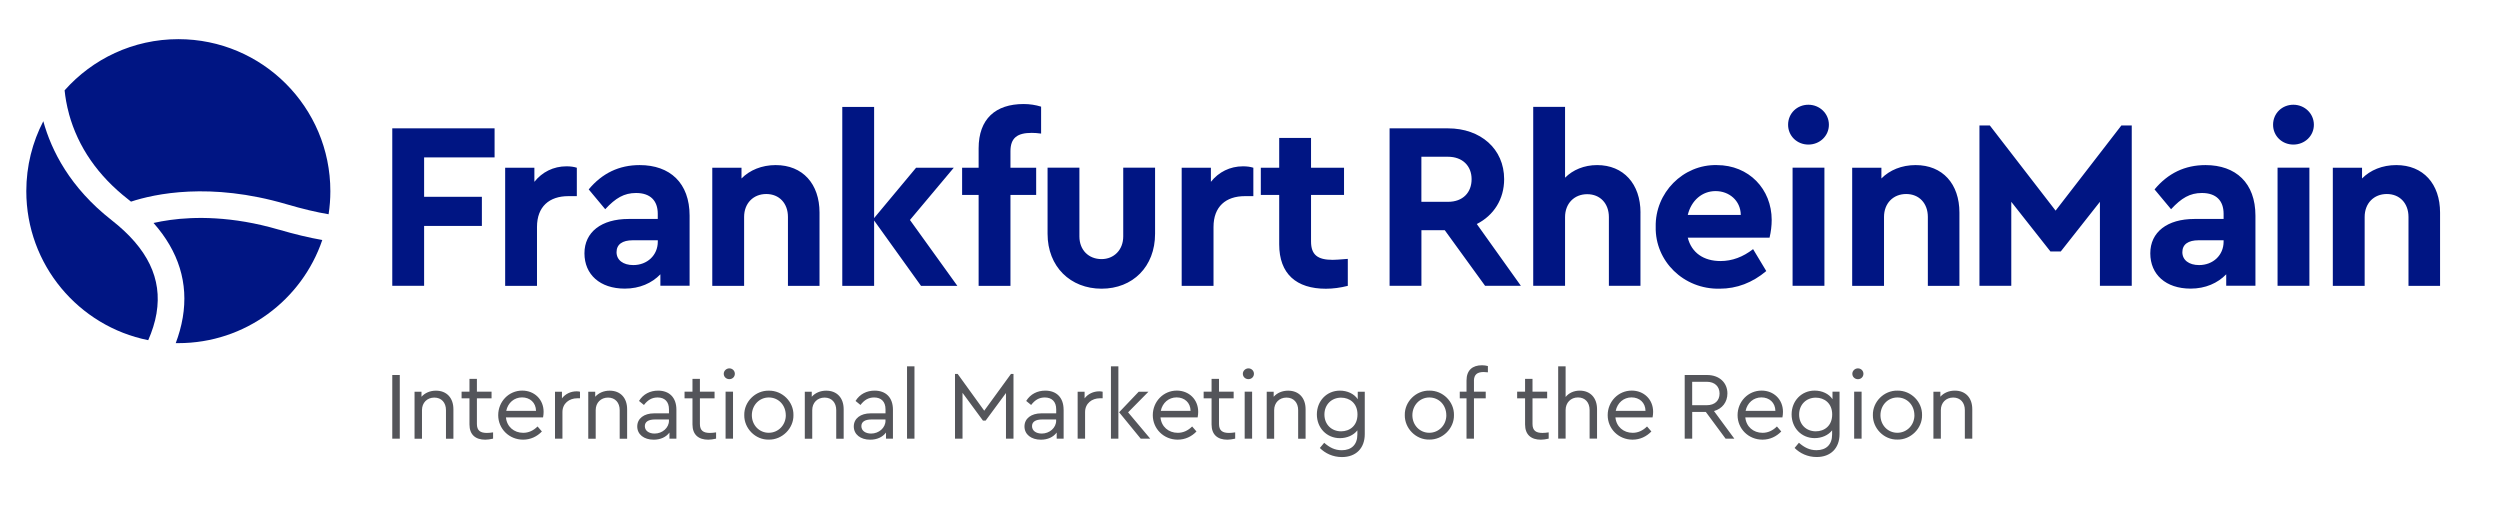
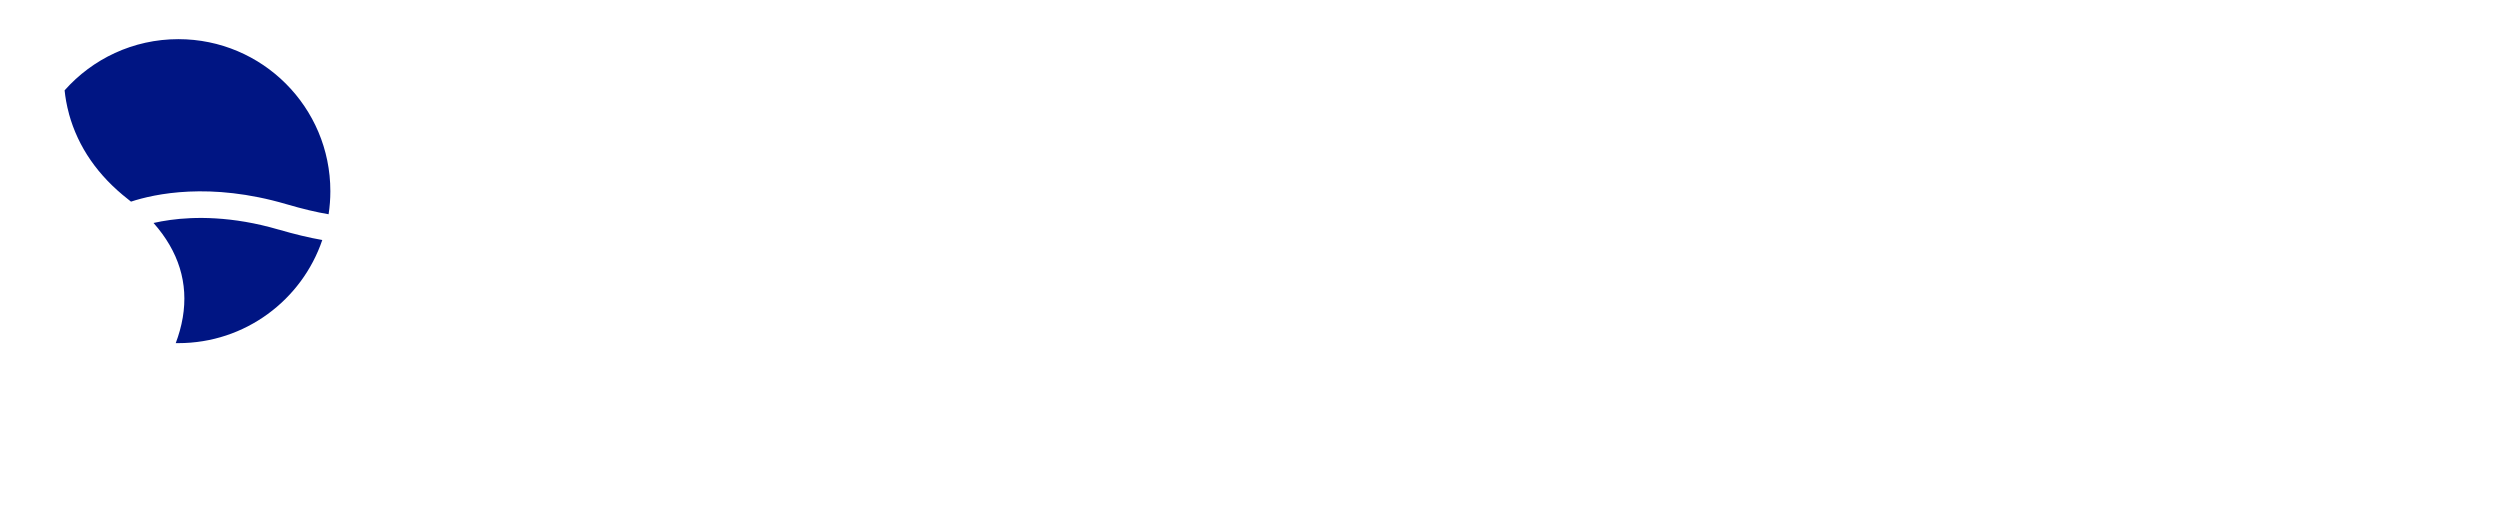
<svg xmlns="http://www.w3.org/2000/svg" viewBox="0 0 669.05 136.46">
  <defs>
    <style>
      .cls-1 {
        fill: #54555a;
      }

      .cls-2 {
        fill: #001583;
      }
    </style>
  </defs>
  <g id="Ebene_1" data-name="Ebene 1">
    <g>
-       <path class="cls-2" d="M360.7,69.28c-2.21.19-3.53.26-4.04.26-4.04,0-5.8-1.34-5.8-4.92v-12.45h8.83v-7.28h-8.83v-7.98h-8.52v7.98h-4.92v7.28h4.92v13.22c0,7.92,4.61,11.88,12.49,11.88,1.89,0,3.85-.26,5.87-.77v-7.21ZM335.42,44.89c-.82-.26-1.7-.38-2.78-.38-3.47,0-6.5,1.53-8.58,4.15v-3.77h-7.82v31.61h8.52v-15.77c0-5.43,3.28-8.24,8.39-8.24h2.27v-7.6ZM280.35,62.57c0,8.81,6.12,14.69,14.45,14.69s14.32-5.87,14.32-14.69v-17.69h-8.52v18.39c0,3.64-2.52,6.07-5.8,6.07-3.47,0-5.93-2.43-5.93-6.07v-18.39h-8.52v17.69ZM270.42,40.48c0-3.58,1.83-4.92,5.68-4.92.76,0,1.58.06,2.52.19v-7.21c-1.45-.45-3.03-.7-4.67-.7-7.51,0-12.05,3.96-12.05,11.88v5.17h-4.42v7.28h4.42v24.33h8.52v-24.33h6.88v-7.28h-6.88v-4.41ZM256.2,76.49l-12.68-17.62,11.73-13.98h-10.09l-11.23,13.47v-29.75h-8.52v47.89h8.52v-17.49l12.55,17.49h9.72ZM219.32,56.89c0-7.66-4.48-12.71-11.73-12.71-3.72,0-6.94,1.34-9.15,3.58v-2.87h-7.82v31.61h8.52v-18.45c0-3.64,2.46-6.13,5.93-6.13s5.8,2.49,5.8,6.13v18.45h8.45v-19.6ZM176.04,64.68c0,3.64-2.84,6.26-6.56,6.26-2.71,0-4.48-1.34-4.48-3.45s1.58-3.19,4.35-3.19h6.69v.38ZM184.55,57.72c0-8.75-5.24-13.54-13.37-13.54-5.49,0-10.03,2.17-13.63,6.51l4.42,5.3c2.78-3,5.05-4.34,8.26-4.34,3.79,0,5.8,2.04,5.8,5.55v1.4h-7.82c-7.26,0-11.8,3.51-11.8,9.19s4.16,9.45,10.79,9.45c3.98,0,7.26-1.47,9.53-3.83v3.06h7.82v-18.77ZM154.37,44.89c-.82-.26-1.7-.38-2.78-.38-3.47,0-6.5,1.53-8.58,4.15v-3.77h-7.82v31.61h8.52v-15.77c0-5.43,3.28-8.24,8.39-8.24h2.27v-7.6ZM104.98,76.49h8.52v-16.03h15.46v-7.79h-15.46v-10.54h18.86v-7.79h-27.38v42.14Z" />
      <g>
        <path class="cls-2" d="M18.46,30.49c2.44,8.86,7.75,16.54,15.79,22.82.27.21.54.43.81.65,6.29-2.07,21.15-5.31,41.54.67,4.46,1.31,8.18,2.18,11.34,2.71.31-2.02.47-4.08.47-6.18,0-22.47-18.21-40.68-40.68-40.68-12.11,0-22.99,5.3-30.44,13.7.18,1.79.53,3.93,1.18,6.31" />
-         <path class="cls-2" d="M41.89,83.81c1.55-9.22-2.38-17.36-12.03-24.9-11.12-8.7-16.1-18.59-18.27-26.47-2.91,5.6-4.55,11.97-4.55,18.72,0,19.71,14.02,36.15,32.63,39.88,1.01-2.31,1.81-4.74,2.23-7.24" />
        <path class="cls-2" d="M74.59,61.45c-12.58-3.69-22.71-3.45-28.99-2.59-1.69.23-3.19.51-4.51.81,6.74,7.62,9.37,16.11,7.82,25.31-.4,2.38-1.06,4.67-1.88,6.85.23,0,.46,0,.69,0,17.89,0,33.08-11.55,38.53-27.6-3.51-.61-7.38-1.54-11.66-2.79" />
      </g>
-       <path class="cls-2" d="M653.01,56.89c0-7.66-4.48-12.71-11.73-12.71-3.72,0-6.94,1.34-9.15,3.58v-2.87h-7.82v31.61h8.52v-18.45c0-3.64,2.46-6.13,5.93-6.13s5.8,2.49,5.8,6.13v18.45h8.45v-19.6ZM608.32,33.39c0,3,2.4,5.3,5.43,5.3s5.49-2.3,5.49-5.3-2.46-5.36-5.49-5.36-5.43,2.3-5.43,5.36M609.52,76.49h8.52v-31.61h-8.52v31.61ZM595.08,64.68c0,3.64-2.84,6.26-6.56,6.26-2.71,0-4.48-1.34-4.48-3.45s1.58-3.19,4.35-3.19h6.69v.38ZM603.6,57.72c0-8.75-5.24-13.54-13.37-13.54-5.49,0-10.03,2.17-13.63,6.51l4.42,5.3c2.78-3,5.05-4.34,8.26-4.34,3.79,0,5.8,2.04,5.8,5.55v1.4h-7.82c-7.26,0-11.8,3.51-11.8,9.19s4.16,9.45,10.79,9.45c3.97,0,7.25-1.47,9.53-3.83v3.06h7.82v-18.77ZM567.72,33.58l-17.6,22.79-17.6-22.79h-2.78v42.91h8.52v-22.48l10.47,13.28h2.78l10.47-13.28v22.48h8.52v-42.91h-2.78ZM524.38,56.89c0-7.66-4.48-12.71-11.73-12.71-3.72,0-6.94,1.34-9.15,3.58v-2.87h-7.82v31.61h8.52v-18.45c0-3.64,2.46-6.13,5.93-6.13s5.8,2.49,5.8,6.13v18.45h8.45v-19.6ZM478.53,33.39c0,3,2.4,5.3,5.43,5.3s5.49-2.3,5.49-5.3-2.46-5.36-5.49-5.36-5.43,2.3-5.43,5.36M479.73,76.49h8.52v-31.61h-8.52v31.61ZM451.68,57.52c.95-3.89,3.85-6.38,7.44-6.38s6.69,2.49,6.75,6.38h-14.2ZM473.57,63.59c.38-1.6.57-3.19.57-4.72,0-8.24-6.06-14.69-14.7-14.69-9.02-.19-16.53,7.41-16.34,16.54-.19,9.13,7.44,16.73,17.1,16.54,4.61,0,8.77-1.6,12.49-4.72l-3.53-5.87c-2.71,2.11-5.62,3.19-8.71,3.19-4.54,0-7.76-2.23-8.77-6.26h21.89ZM439.03,56.89c0-7.66-4.54-12.71-11.61-12.71-3.47,0-6.5,1.28-8.58,3.38v-18.96h-8.52v47.89h8.52v-18.39c0-3.64,2.46-6.13,5.93-6.13s5.8,2.49,5.8,6.13v18.39h8.45v-19.6ZM380.39,41.95h7.13c3.85,0,6.31,2.43,6.31,6s-2.33,6.06-6.31,6.06h-7.13v-12.07ZM407.02,76.49l-11.8-16.54c4.54-2.3,7.32-6.64,7.32-12,0-8.11-6.31-13.6-15.01-13.6h-15.65v42.14h8.52v-14.88h6.25l10.79,14.88h9.59Z" />
    </g>
  </g>
  <g id="Ebene_2" data-name="Ebene 2">
-     <path class="cls-1" d="M527.82,109.49c0-2.97-1.75-4.95-4.67-4.95-1.57,0-2.94.59-3.87,1.63v-1.34h-1.86v12.57h1.99v-7.66c0-1.96,1.37-3.35,3.3-3.35s3.12,1.37,3.12,3.35v7.66h1.99v-7.9ZM512.34,111.12c0,2.63-2.01,4.7-4.57,4.7s-4.52-2.06-4.52-4.7,1.96-4.75,4.54-4.75,4.54,2.04,4.54,4.75M501.22,111.09c-.05,3.54,2.97,6.63,6.55,6.55,3.59.08,6.68-3.02,6.61-6.55.08-3.59-2.99-6.61-6.58-6.55-3.59-.08-6.66,2.97-6.58,6.55M495.72,100.03c0,.83.67,1.45,1.5,1.45s1.47-.62,1.47-1.45-.67-1.45-1.47-1.45-1.5.65-1.5,1.45M496.21,117.39h1.99v-12.57h-1.99v12.57ZM490.33,110.91c0,3.05-2.09,4.52-4.39,4.52-2.56,0-4.46-1.83-4.46-4.49s1.91-4.52,4.46-4.52c2.27,0,4.39,1.47,4.39,4.49M490.41,104.82v2.01c-.95-1.45-2.79-2.3-4.77-2.3-3.53,0-6.17,2.76-6.17,6.37s2.63,6.35,6.17,6.35c1.88,0,3.66-.77,4.67-2.09v1.11c0,2.71-1.57,4.21-4.18,4.21-1.88,0-3.28-.75-4.7-1.99l-1.16,1.39c1.42,1.42,3.46,2.43,5.91,2.43,3.71,0,6.12-2.32,6.12-6.14v-11.35h-1.88ZM467.16,109.96c.44-2.17,2.14-3.61,4.23-3.61s3.71,1.37,3.74,3.61h-7.97ZM477.01,111.71c.1-.52.15-1.01.15-1.5,0-3.33-2.48-5.68-5.73-5.68-3.59,0-6.42,2.94-6.42,6.58s2.92,6.55,6.66,6.55c1.99,0,3.72-.83,5.03-2.19l-1.16-1.34c-1.14,1.13-2.43,1.7-3.84,1.7-2.48,0-4.39-1.65-4.62-4.13h9.93ZM452.86,102.17h3.9c2.17,0,3.43,1.29,3.43,3.15s-1.24,3.12-3.43,3.12h-3.9v-6.27ZM464.14,117.39l-5.44-7.38c2.24-.64,3.59-2.42,3.59-4.72,0-2.86-2.14-4.93-5.44-4.93h-5.99v17.03h2.01v-7.15h3.64l5.29,7.15h2.35ZM432.4,109.96c.44-2.17,2.14-3.61,4.23-3.61s3.72,1.37,3.74,3.61h-7.97ZM442.26,111.71c.1-.52.15-1.01.15-1.5,0-3.33-2.48-5.68-5.73-5.68-3.59,0-6.43,2.94-6.43,6.58s2.91,6.55,6.66,6.55c1.99,0,3.71-.83,5.03-2.19l-1.16-1.34c-1.14,1.13-2.43,1.7-3.84,1.7-2.48,0-4.39-1.65-4.62-4.13h9.93ZM427.4,109.49c0-2.97-1.76-4.95-4.64-4.95-1.57,0-2.92.64-3.77,1.7v-8.21h-1.99v19.35h1.99v-7.64c0-1.96,1.37-3.38,3.3-3.38s3.12,1.34,3.12,3.38v7.64h1.99v-7.9ZM414.47,115.71c-.64.1-1.19.15-1.68.15-1.73,0-2.66-.62-2.66-2.4v-6.86h3.92v-1.78h-3.92v-3.43h-1.99v3.43h-2.12v1.78h2.12v6.99c0,2.76,1.63,4.08,4.23,4.08.59,0,1.29-.1,2.09-.28v-1.68ZM394.45,101.96c0-1.78.95-2.4,2.63-2.4.33,0,.7.03,1.11.08v-1.68c-.49-.13-1.03-.21-1.57-.21-2.56,0-4.15,1.32-4.15,4.08v2.99h-1.81v1.78h1.81v10.79h1.99v-10.79h3.15v-1.78h-3.15v-2.86ZM387.07,111.12c0,2.63-2.01,4.7-4.57,4.7s-4.52-2.06-4.52-4.7,1.96-4.75,4.54-4.75,4.54,2.04,4.54,4.75M375.95,111.09c-.05,3.54,2.97,6.63,6.55,6.55,3.59.08,6.68-3.02,6.61-6.55.08-3.59-2.99-6.61-6.58-6.55-3.59-.08-6.66,2.97-6.58,6.55" />
-     <path class="cls-1" d="M363.29,110.91c0,3.05-2.09,4.52-4.39,4.52-2.55,0-4.46-1.83-4.46-4.49s1.91-4.52,4.46-4.52c2.27,0,4.39,1.47,4.39,4.49M363.36,104.83v2.01c-.95-1.45-2.79-2.3-4.77-2.3-3.54,0-6.17,2.76-6.17,6.37s2.63,6.35,6.17,6.35c1.88,0,3.66-.77,4.67-2.09v1.11c0,2.71-1.57,4.21-4.18,4.21-1.88,0-3.28-.75-4.7-1.99l-1.16,1.39c1.42,1.42,3.46,2.43,5.91,2.43,3.72,0,6.11-2.32,6.11-6.14v-11.35h-1.88ZM349.4,109.5c0-2.97-1.76-4.95-4.67-4.95-1.57,0-2.94.59-3.87,1.63v-1.34h-1.86v12.57h1.99v-7.66c0-1.96,1.37-3.35,3.3-3.35s3.12,1.37,3.12,3.35v7.66h1.99v-7.9ZM332.61,100.03c0,.83.67,1.44,1.5,1.44s1.47-.62,1.47-1.44-.67-1.45-1.47-1.45-1.5.65-1.5,1.45M333.1,117.39h1.99v-12.57h-1.99v12.57ZM330.57,115.71c-.65.1-1.19.15-1.68.15-1.73,0-2.66-.62-2.66-2.4v-6.86h3.92v-1.78h-3.92v-3.43h-1.99v3.43h-2.12v1.78h2.12v6.99c0,2.76,1.63,4.08,4.23,4.08.59,0,1.29-.1,2.09-.28v-1.68ZM310.65,109.96c.44-2.17,2.14-3.61,4.23-3.61s3.72,1.37,3.74,3.61h-7.97ZM320.51,111.71c.1-.52.15-1.01.15-1.5,0-3.33-2.48-5.68-5.73-5.68-3.59,0-6.42,2.94-6.42,6.58s2.92,6.55,6.66,6.55c1.99,0,3.72-.82,5.03-2.19l-1.16-1.34c-1.14,1.14-2.43,1.7-3.85,1.7-2.48,0-4.39-1.65-4.62-4.13h9.93ZM301.9,110.35l5.45-5.52h-2.61l-5.24,5.5,5.78,7.07h2.55l-5.93-7.05ZM297.31,117.39h1.99v-19.35h-1.99v19.35ZM295.09,104.83c-.34-.08-.65-.1-.93-.1-1.52,0-2.99.67-3.9,1.88v-1.78h-1.86v12.57h1.99v-7.12c0-2.32,1.83-3.69,3.95-3.69h.75v-1.75ZM282.65,112.57c0,1.94-1.78,3.46-3.85,3.46-1.47,0-2.61-.72-2.61-1.99,0-1.16.96-1.78,2.71-1.78h3.74v.31ZM284.64,109.65c0-3.3-1.94-5.11-4.9-5.11-2.09,0-3.97.9-5.11,2.76l1.32,1.08c1.03-1.34,2.14-2.01,3.66-2.01,1.88,0,3.05,1.11,3.05,3.17v1.08h-3.97c-2.71,0-4.52,1.37-4.52,3.51s1.81,3.54,4.39,3.54c1.83,0,3.3-.67,4.23-1.91v1.63h1.86v-7.74ZM270.55,100.08l-7.15,9.83-7.1-9.83h-.72v17.31h2.01v-12.26l5.47,7.43h.72l5.44-7.38v12.21h2.01v-17.31h-.7ZM242.74,117.39h1.99v-19.35h-1.99v19.35ZM236.98,112.57c0,1.94-1.78,3.46-3.85,3.46-1.47,0-2.61-.72-2.61-1.99,0-1.16.96-1.78,2.71-1.78h3.74v.31ZM238.97,109.65c0-3.3-1.93-5.11-4.9-5.11-2.09,0-3.97.9-5.11,2.76l1.32,1.08c1.03-1.34,2.14-2.01,3.66-2.01,1.88,0,3.04,1.11,3.04,3.17v1.08h-3.97c-2.71,0-4.52,1.37-4.52,3.51s1.81,3.54,4.39,3.54c1.83,0,3.3-.67,4.23-1.91v1.63h1.86v-7.74ZM225.78,109.5c0-2.97-1.75-4.95-4.67-4.95-1.57,0-2.94.59-3.87,1.63v-1.34h-1.86v12.57h1.99v-7.66c0-1.96,1.37-3.35,3.3-3.35s3.12,1.37,3.12,3.35v7.66h1.99v-7.9ZM210.3,111.12c0,2.63-2.01,4.7-4.57,4.7s-4.52-2.06-4.52-4.7,1.96-4.75,4.54-4.75,4.54,2.04,4.54,4.75M199.18,111.1c-.05,3.54,2.97,6.63,6.55,6.55,3.59.08,6.68-3.02,6.61-6.55.08-3.59-2.99-6.61-6.58-6.55-3.59-.08-6.66,2.97-6.58,6.55M193.69,100.03c0,.83.67,1.44,1.5,1.44s1.47-.62,1.47-1.44-.67-1.45-1.47-1.45-1.5.65-1.5,1.45M194.18,117.39h1.99v-12.57h-1.99v12.57ZM191.65,115.71c-.65.1-1.19.15-1.68.15-1.73,0-2.66-.62-2.66-2.4v-6.86h3.92v-1.78h-3.92v-3.43h-1.99v3.43h-2.12v1.78h2.12v6.99c0,2.76,1.63,4.08,4.23,4.08.59,0,1.29-.1,2.09-.28v-1.68ZM179.03,112.57c0,1.94-1.78,3.46-3.85,3.46-1.47,0-2.61-.72-2.61-1.99,0-1.16.96-1.78,2.71-1.78h3.74v.31ZM181.02,109.65c0-3.3-1.93-5.11-4.9-5.11-2.09,0-3.97.9-5.11,2.76l1.32,1.08c1.03-1.34,2.14-2.01,3.66-2.01,1.88,0,3.04,1.11,3.04,3.17v1.08h-3.97c-2.71,0-4.52,1.37-4.52,3.51s1.81,3.54,4.39,3.54c1.83,0,3.3-.67,4.23-1.91v1.63h1.86v-7.74ZM167.83,109.5c0-2.97-1.75-4.95-4.67-4.95-1.57,0-2.94.59-3.87,1.63v-1.34h-1.86v12.57h1.99v-7.66c0-1.96,1.37-3.35,3.3-3.35s3.12,1.37,3.12,3.35v7.66h1.99v-7.9ZM155.22,104.83c-.34-.08-.65-.1-.93-.1-1.52,0-2.99.67-3.9,1.88v-1.78h-1.86v12.57h1.99v-7.12c0-2.32,1.83-3.69,3.95-3.69h.75v-1.75ZM135.48,109.96c.44-2.17,2.14-3.61,4.23-3.61s3.71,1.37,3.74,3.61h-7.97ZM145.33,111.71c.1-.52.15-1.01.15-1.5,0-3.33-2.48-5.68-5.73-5.68-3.59,0-6.42,2.94-6.42,6.58s2.92,6.55,6.66,6.55c1.99,0,3.71-.82,5.03-2.19l-1.16-1.34c-1.14,1.14-2.43,1.7-3.84,1.7-2.48,0-4.39-1.65-4.62-4.13h9.93ZM131.97,115.71c-.64.1-1.19.15-1.68.15-1.73,0-2.66-.62-2.66-2.4v-6.86h3.92v-1.78h-3.92v-3.43h-1.99v3.43h-2.11v1.78h2.11v6.99c0,2.76,1.63,4.08,4.23,4.08.59,0,1.29-.1,2.09-.28v-1.68ZM121.34,109.5c0-2.97-1.76-4.95-4.67-4.95-1.57,0-2.94.59-3.87,1.63v-1.34h-1.86v12.57h1.99v-7.66c0-1.96,1.37-3.35,3.3-3.35s3.12,1.37,3.12,3.35v7.66h1.99v-7.9ZM104.98,117.39h2.01v-17.03h-2.01v17.03Z" />
-   </g>
+     </g>
</svg>